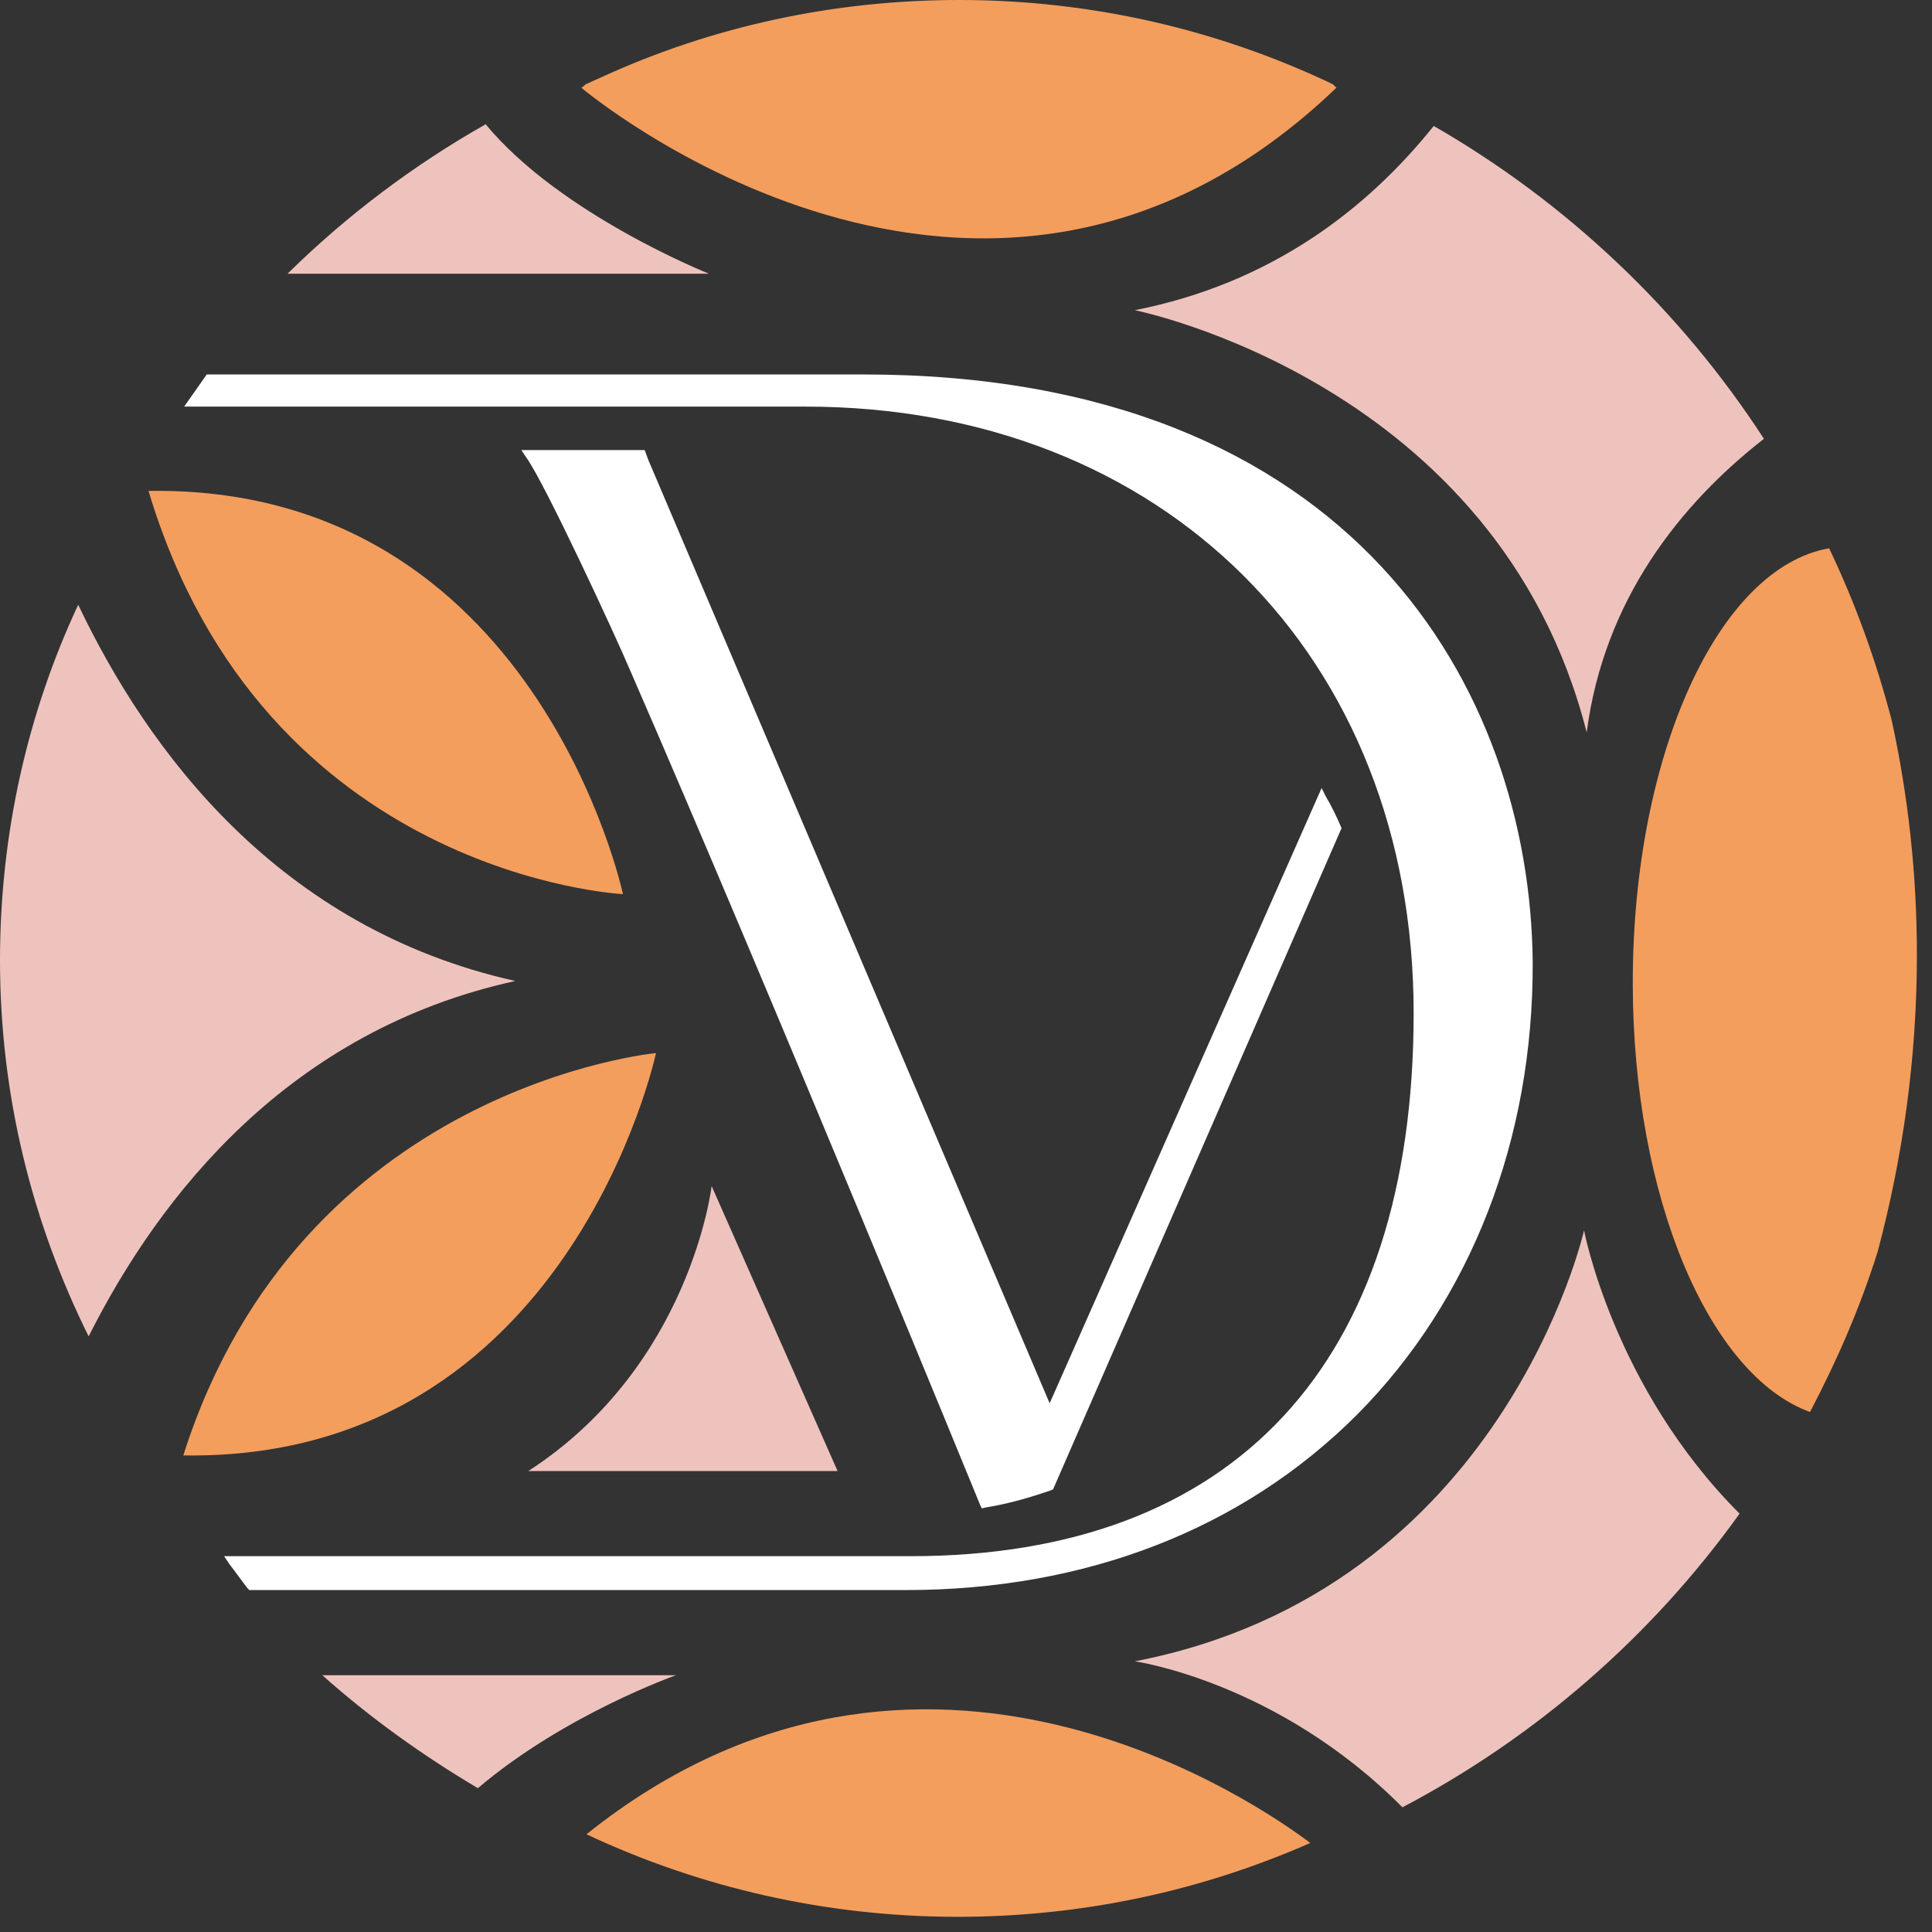
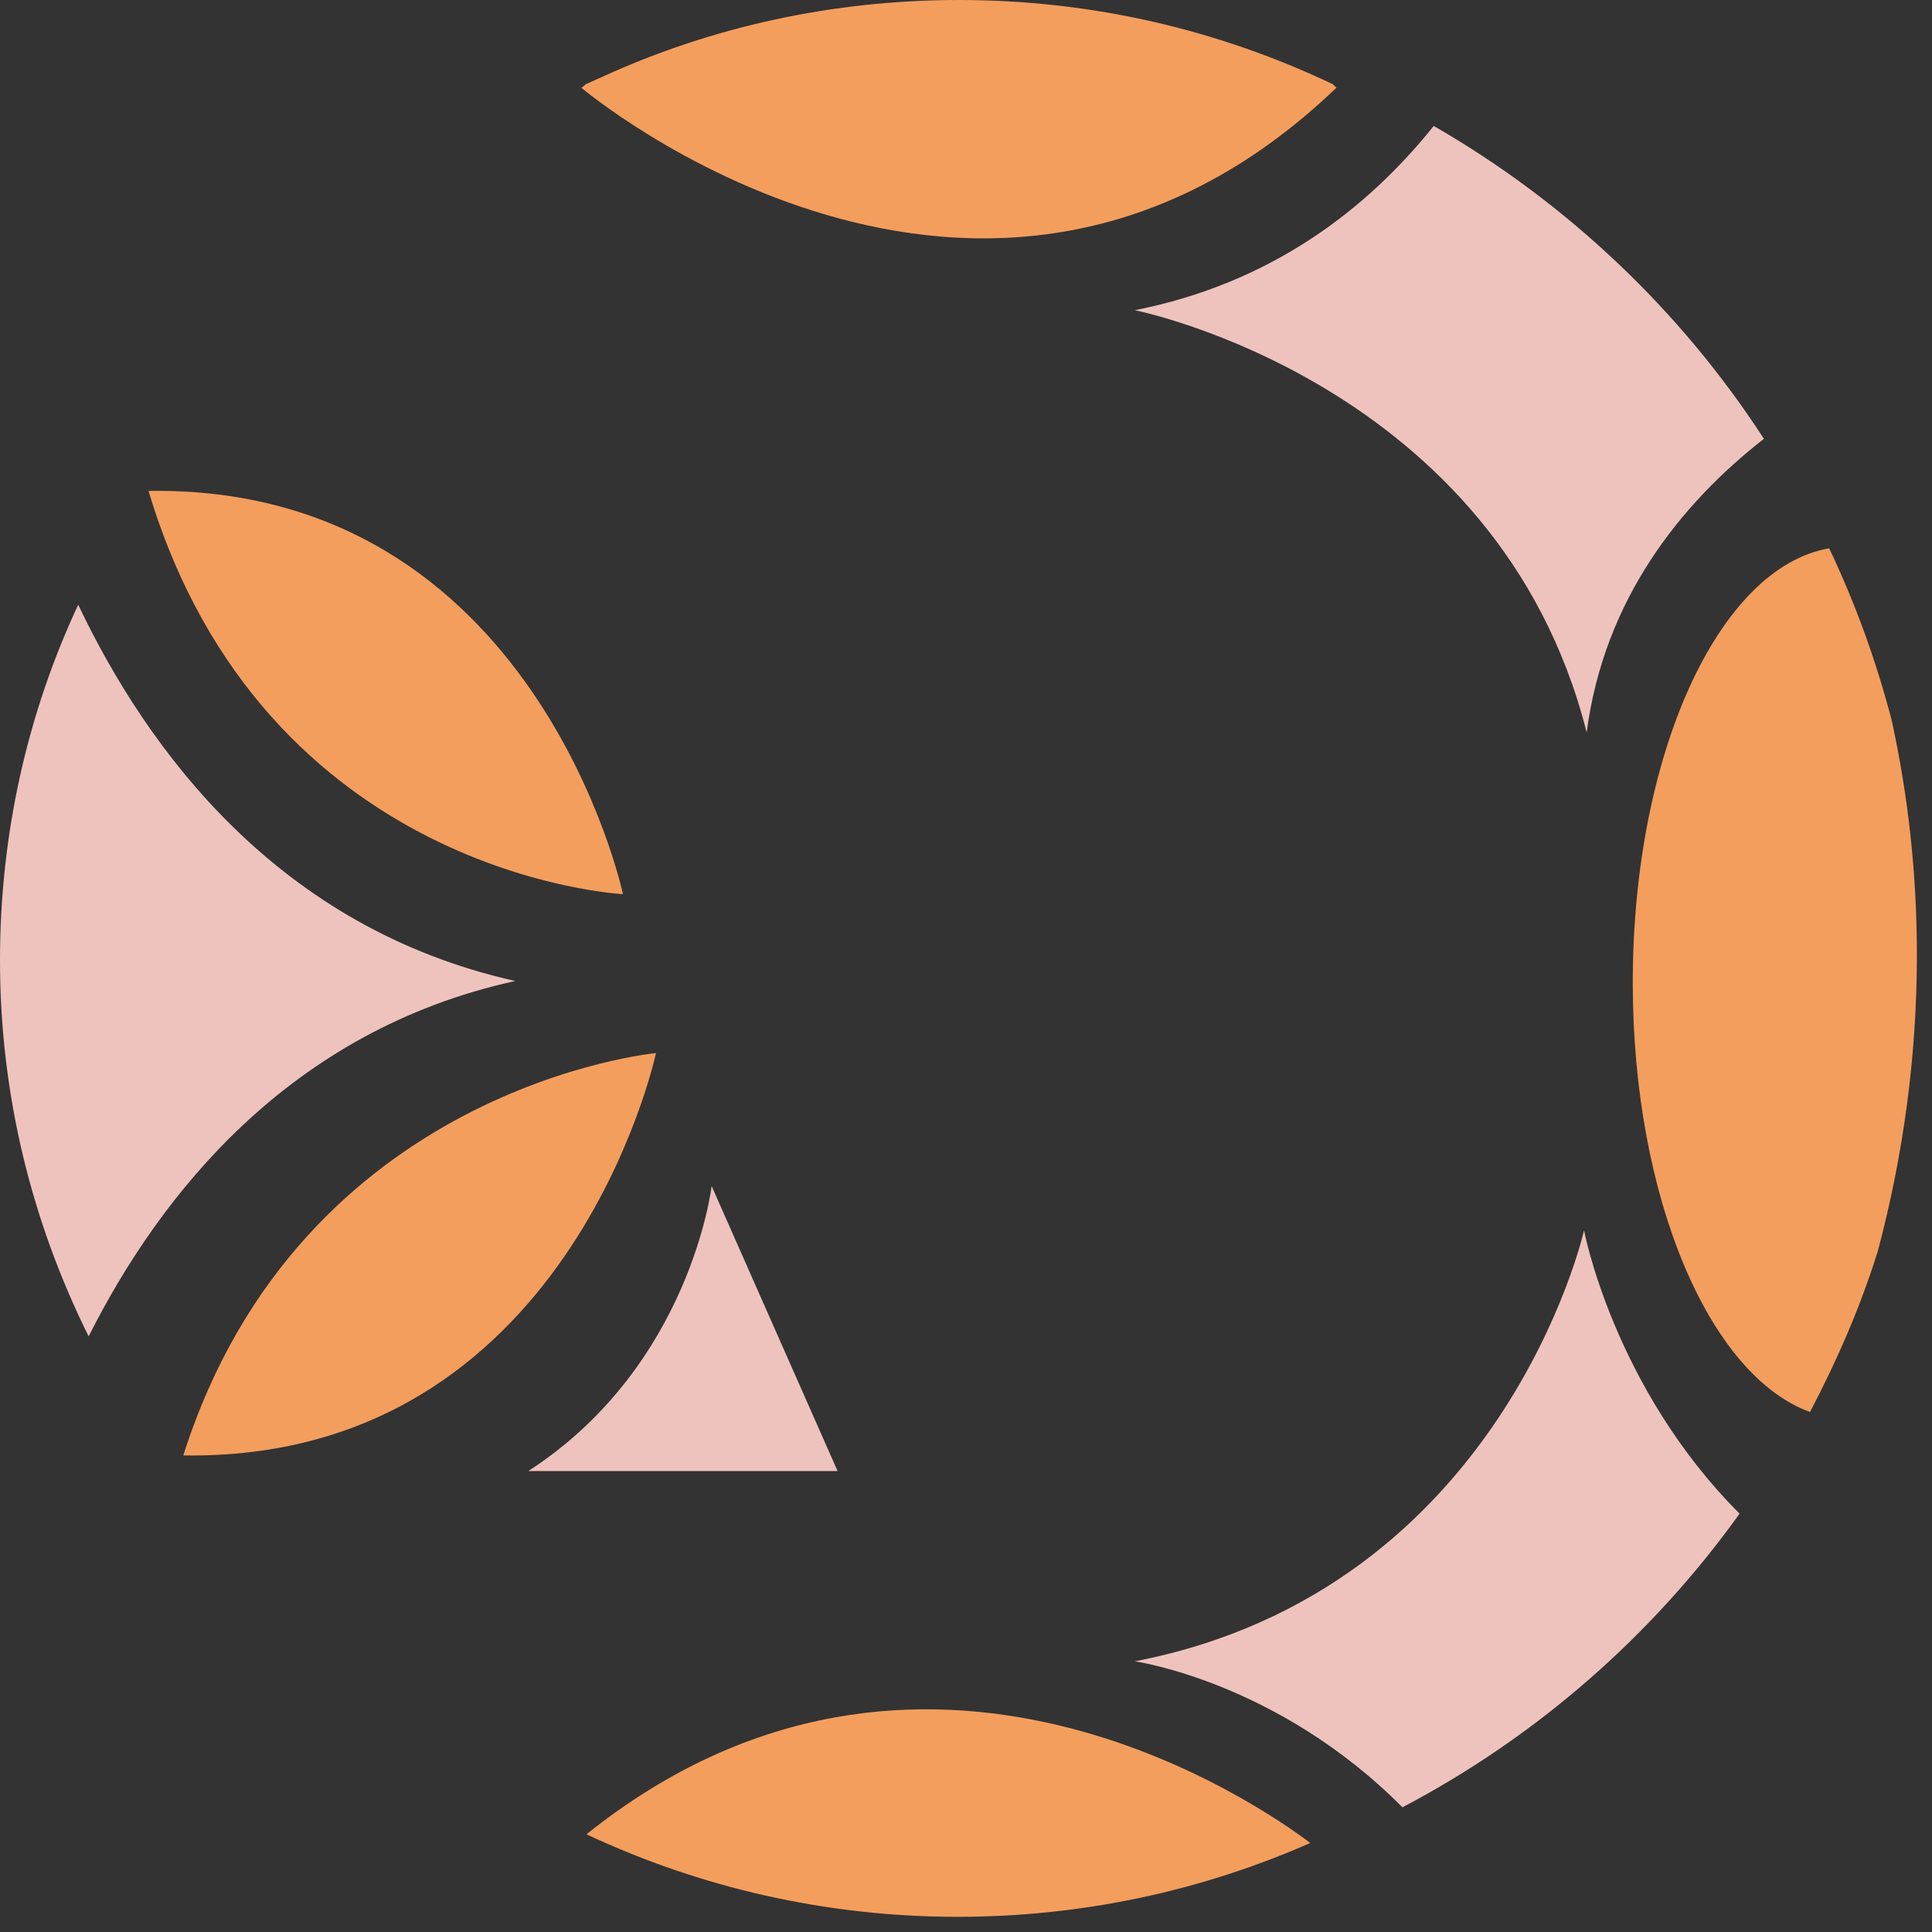
<svg xmlns="http://www.w3.org/2000/svg" width="50" height="50" viewBox="0 0 50 50" fill="none">
  <rect x="0" y="0" width="50" height="50" fill="#333333" stroke="none" />
  <path d="M16.977 27.254C16.977 27.254 7.78 28.108 4.744 37.666C14.729 37.823 16.977 27.254 16.977 27.254Z" fill="#F49E5D" />
  <path d="M16.122 23.14C16.122 23.14 6.835 22.69 3.844 12.705C13.873 12.548 16.122 23.14 16.122 23.14Z" fill="#F49E5D" />
  <path d="M18.417 30.695C18.417 30.695 17.877 35.35 13.672 38.071H21.677L18.417 30.695Z" fill="#EFC3BD" />
-   <path d="M12.569 3.216C10.702 4.273 8.971 5.577 7.441 7.084H18.348C18.348 7.084 14.502 5.555 12.569 3.216Z" fill="#EFC3BD" />
  <path d="M2.024 15.651C0.72 18.439 0 21.565 0 24.848C0 28.356 0.832 31.639 2.294 34.585C4.138 30.92 7.488 26.67 13.335 25.388C7.196 24.016 3.823 19.429 2.024 15.651Z" fill="#EFC3BD" />
-   <path d="M8.342 43.355C9.579 44.457 10.928 45.424 12.367 46.278C14.616 44.367 17.494 43.355 17.494 43.355H8.342Z" fill="#EFC3BD" />
  <path d="M33.91 47.696C32.718 46.796 23.858 40.522 15.178 47.471C18.101 48.843 21.362 49.607 24.78 49.607C28.018 49.607 31.099 48.933 33.91 47.696Z" fill="#F49E5D" />
  <path d="M40.995 31.842C40.995 31.842 38.904 41.152 29.369 42.995C29.369 42.995 33.057 43.513 36.295 46.773C39.758 44.952 42.749 42.343 45.02 39.173C41.76 35.912 40.995 31.842 40.995 31.842Z" fill="#EFC3BD" />
  <path d="M29.369 8.028C29.369 8.028 38.769 9.894 41.063 18.956C41.512 15.516 43.491 13.042 45.65 11.356C43.491 8.028 40.545 5.239 37.105 3.26C35.373 5.419 32.9 7.33 29.369 8.028Z" fill="#EFC3BD" />
  <path d="M34.586 2.271C34.564 2.249 34.519 2.204 34.496 2.181C31.573 0.787 28.29 0 24.827 0C21.544 0 18.418 0.697 15.607 1.979C15.45 2.046 15.315 2.114 15.157 2.181C15.09 2.249 15.045 2.271 15.045 2.271C15.045 2.271 25.434 11.041 34.586 2.271Z" fill="#F49E5D" />
-   <path d="M25.366 38.948L25.41 39.038L25.5 39.015C26.063 38.925 26.625 38.768 27.209 38.565L27.254 38.543L34.72 21.43L34.698 21.385C34.585 21.115 34.45 20.845 34.316 20.62L34.203 20.395L27.165 36.317L16.775 11.895L16.685 11.648H13.492L13.627 11.85C14.099 12.502 15.943 16.483 16.303 17.337C19.946 25.703 25.32 38.835 25.366 38.948Z" fill="white" />
-   <path d="M22.351 9.691H5.35L4.766 10.523H20.844C30.109 10.523 36.585 16.977 36.585 26.22C36.585 35.282 31.953 40.274 23.565 40.274H5.8L5.935 40.477C6.092 40.679 6.25 40.904 6.407 41.106L6.452 41.151H23.43C28.108 41.151 32.155 39.577 35.123 36.609C38.069 33.64 39.688 29.48 39.666 24.893C39.599 17.877 35.056 9.691 22.351 9.691Z" fill="white" />
  <path d="M49.609 24.713C49.609 22.622 49.384 20.598 48.957 18.642C48.552 17.09 48.013 15.606 47.338 14.19C44.482 14.684 42.256 19.519 42.256 25.433C42.256 30.988 44.235 35.597 46.843 36.542C47.54 35.215 48.148 33.821 48.597 32.382C49.249 29.931 49.609 27.367 49.609 24.713Z" fill="#F49E5D" />
</svg>